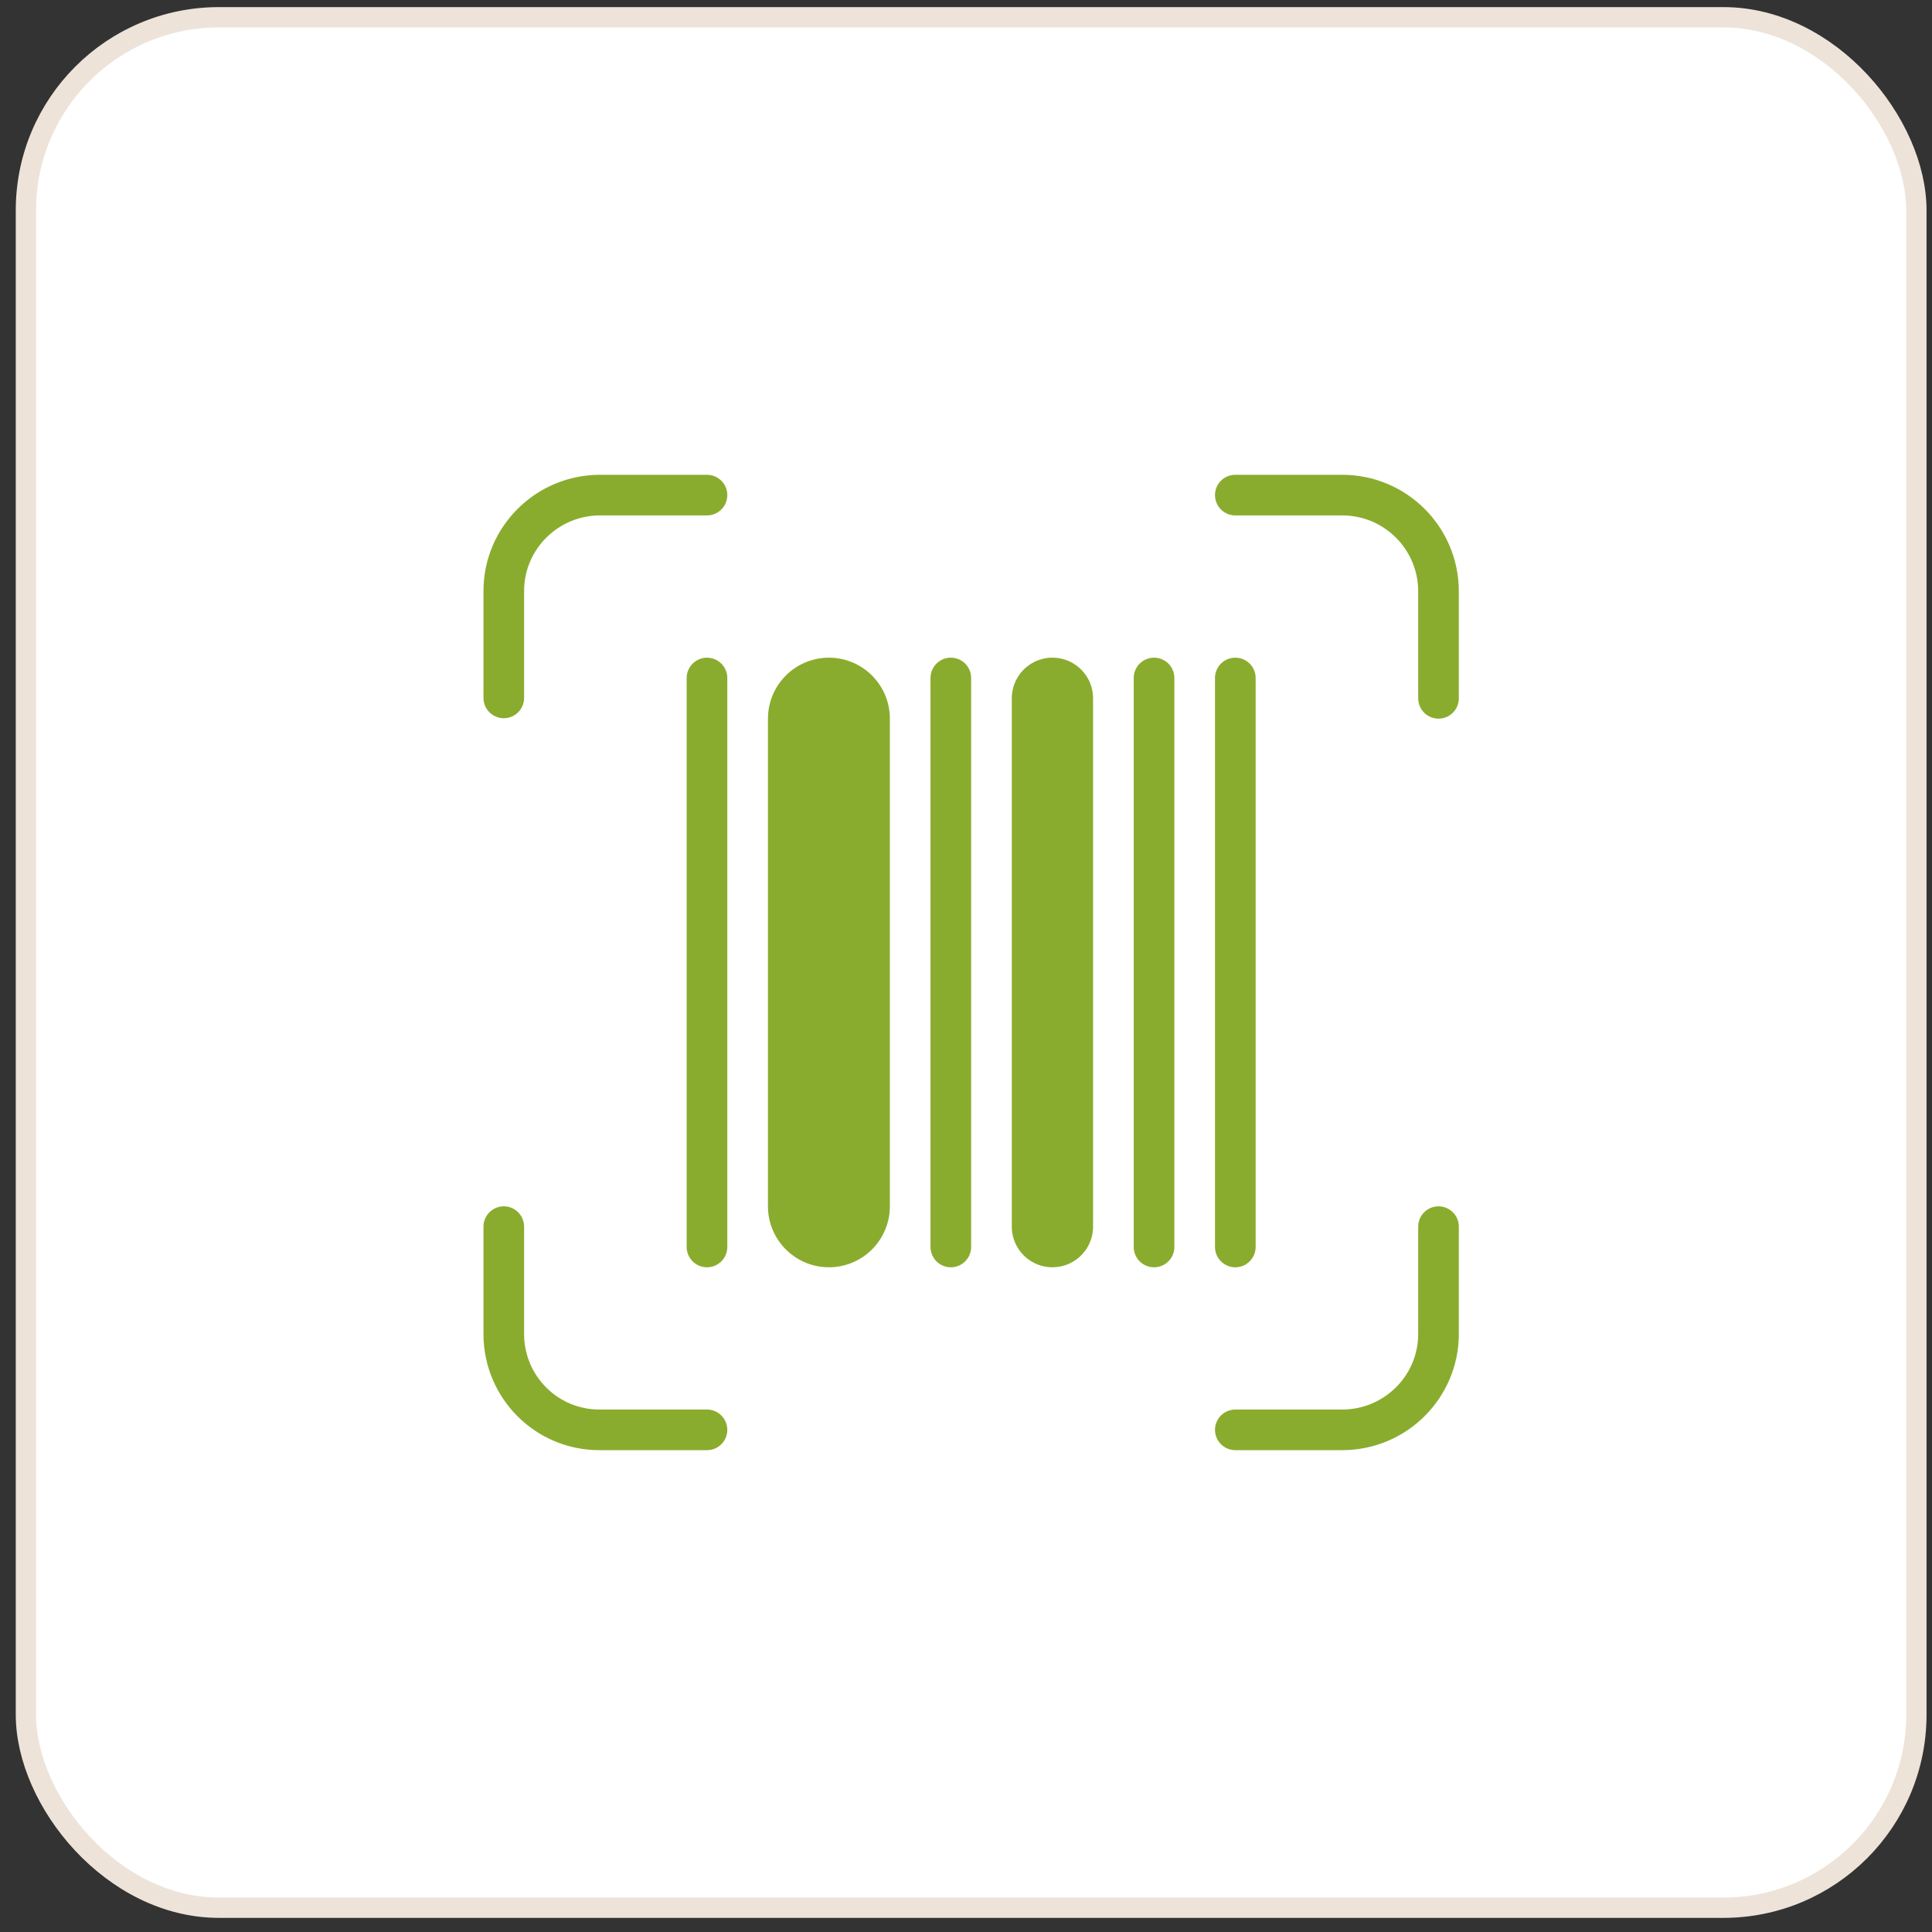
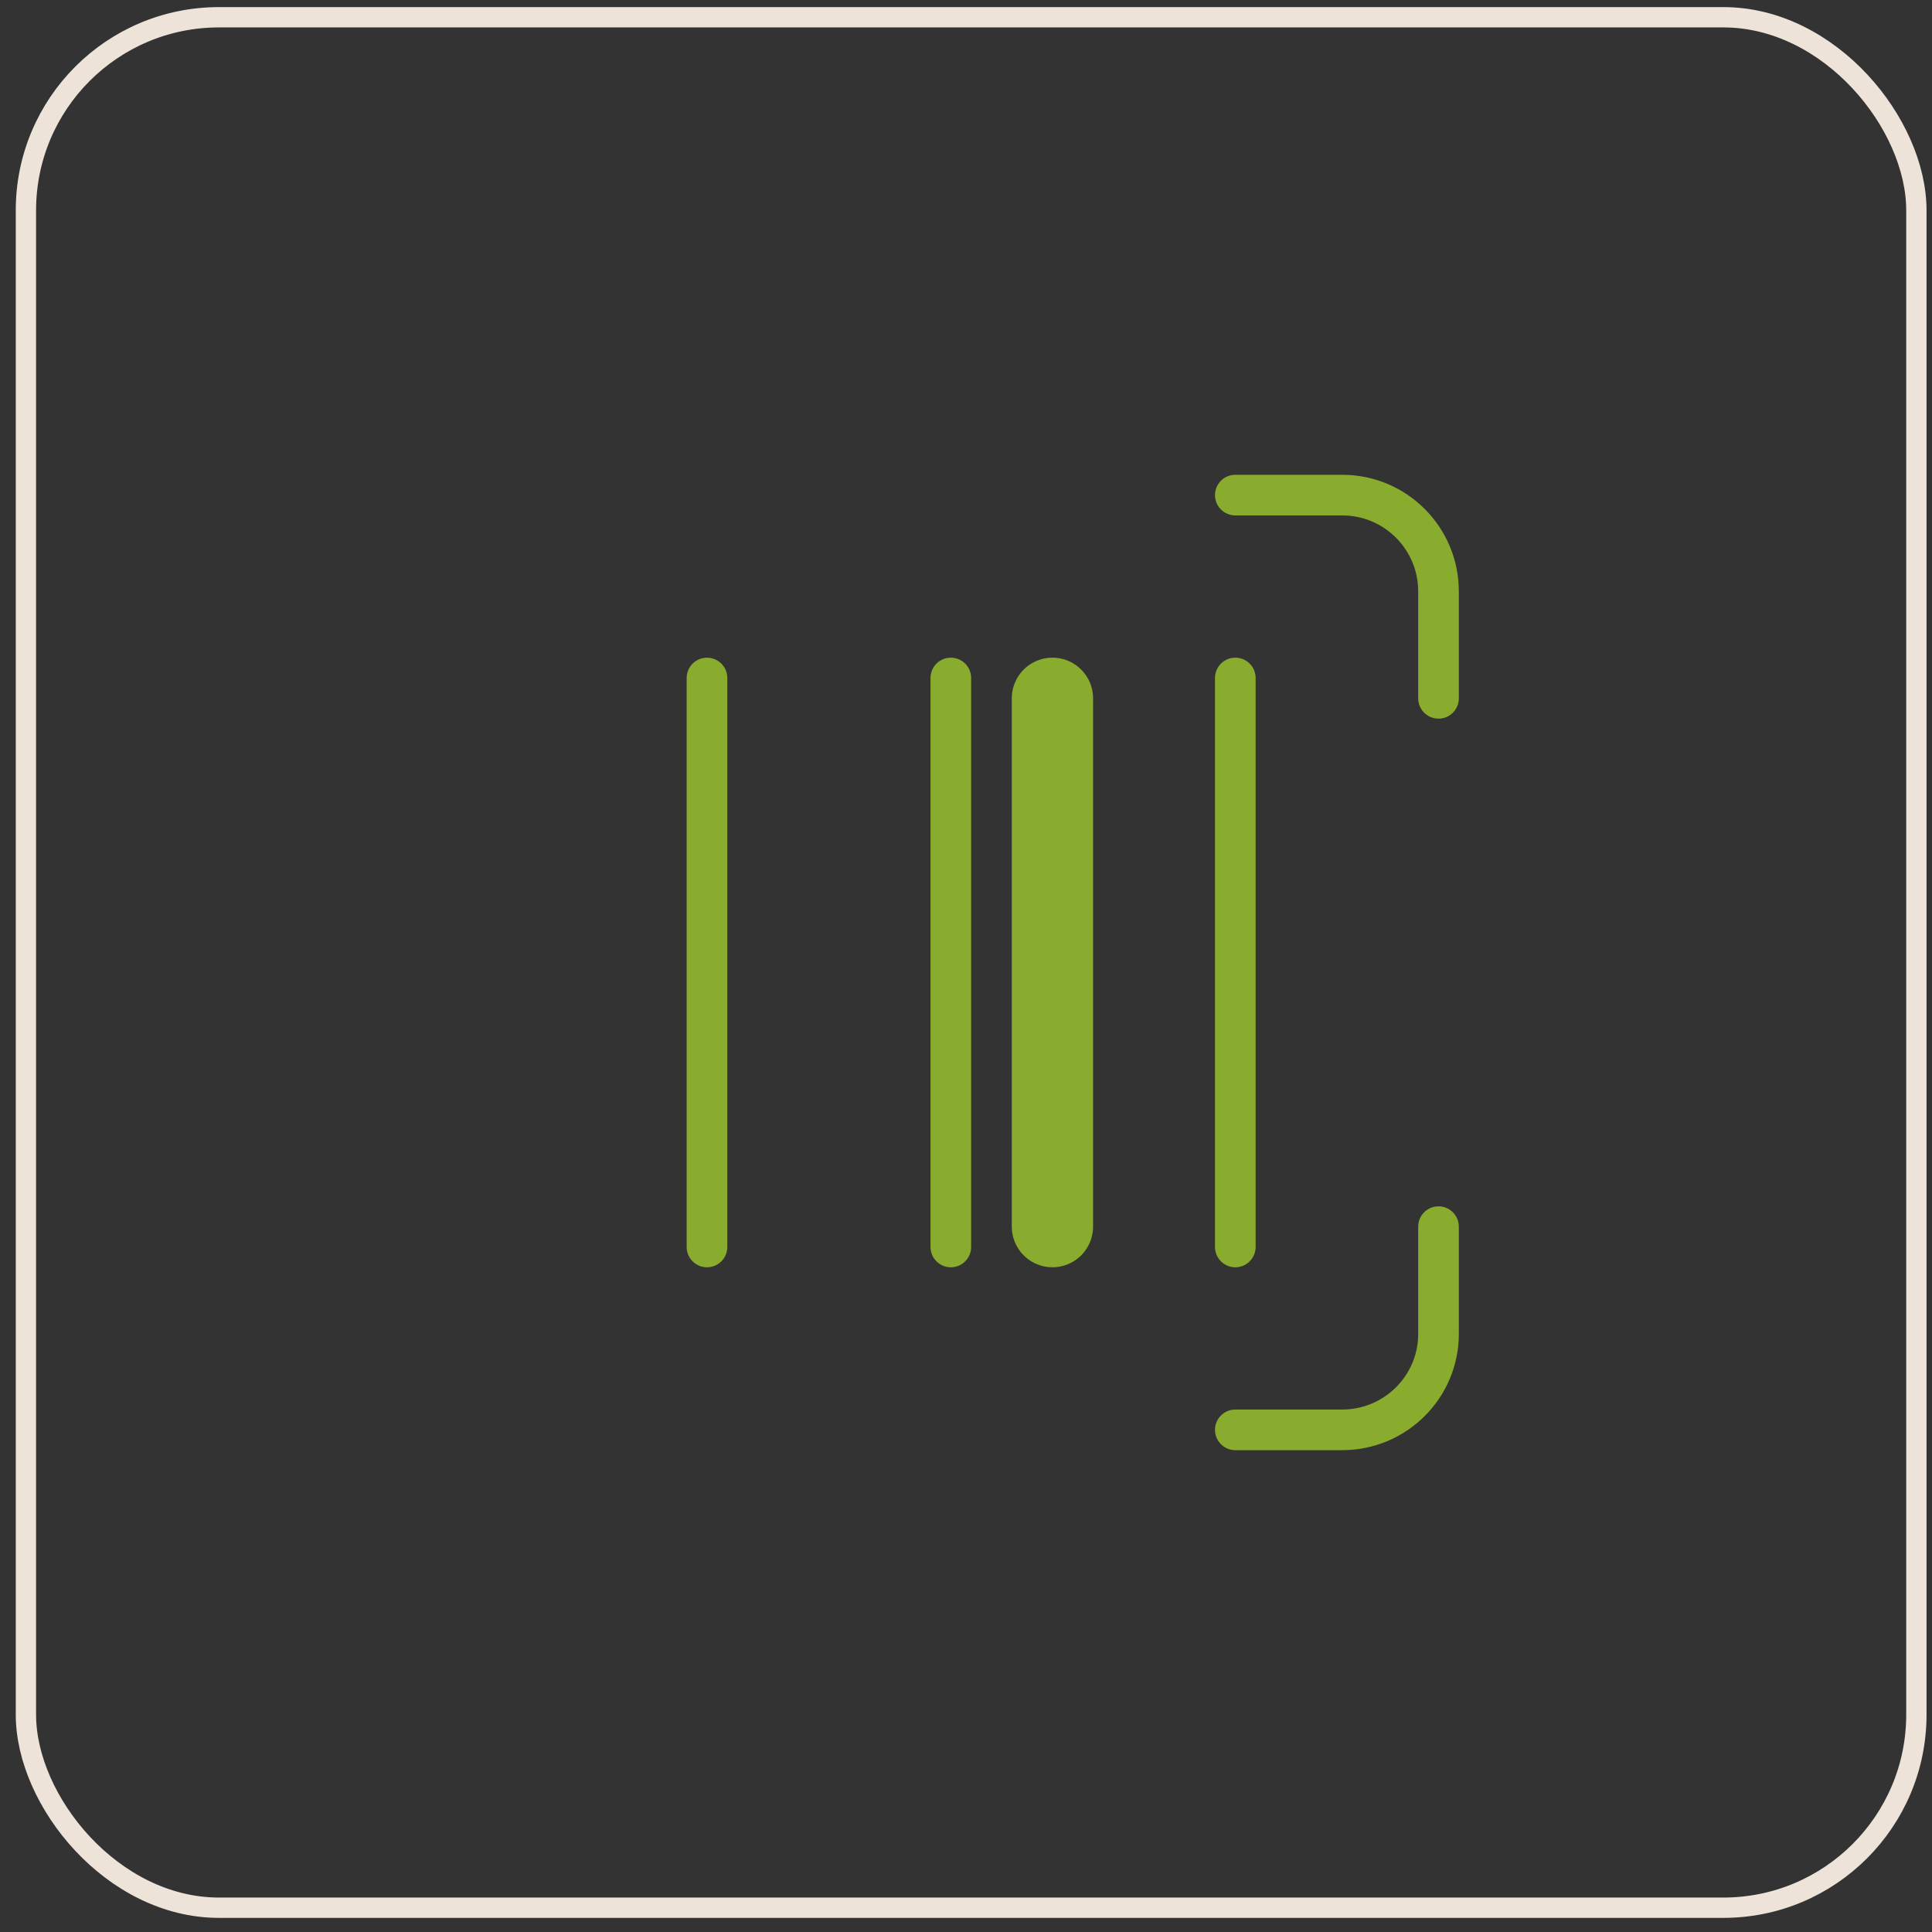
<svg xmlns="http://www.w3.org/2000/svg" width="91" height="91" viewBox="0 0 91 91" fill="none">
  <rect x="0" y="0" width="91" height="91" fill="#333333" stroke="none" />
-   <rect x="1.221" y="0.813" width="89.043" height="89.043" rx="9.093" fill="white" />
  <rect x="1.221" y="0.813" width="89.043" height="89.043" rx="9.093" stroke="#EEE3D9" stroke-width="0.957" />
  <path d="M33.3 31.935L33.3 58.734" stroke="#8AAC2E" stroke-width="1.914" stroke-linecap="round" />
  <line x1="58.185" y1="31.934" x2="58.185" y2="58.734" stroke="#8AAC2E" stroke-width="1.914" stroke-linecap="round" />
  <line x1="44.785" y1="31.934" x2="44.785" y2="58.734" stroke="#8AAC2E" stroke-width="1.914" stroke-linecap="round" />
-   <path d="M39.043 33.849L39.043 56.819" stroke="#8AAC2E" stroke-width="5.743" stroke-linecap="round" />
-   <line x1="54.357" y1="31.934" x2="54.357" y2="58.734" stroke="#8AAC2E" stroke-width="1.914" stroke-linecap="round" />
  <line x1="49.571" y1="32.891" x2="49.571" y2="57.776" stroke="#8AAC2E" stroke-width="3.828" stroke-linecap="round" />
-   <path d="M23.729 57.777V62.831C23.729 65.338 25.758 67.367 28.266 67.348H33.3" stroke="#8AAC2E" stroke-width="1.914" stroke-linecap="round" stroke-linejoin="round" />
-   <path d="M33.3 23.32H28.266C25.758 23.32 23.729 25.349 23.729 27.838V32.872" stroke="#8AAC2E" stroke-width="1.914" stroke-linecap="round" stroke-linejoin="round" />
  <path d="M58.185 67.348H63.22C65.727 67.348 67.756 65.319 67.756 62.831V57.777" stroke="#8AAC2E" stroke-width="1.914" stroke-linecap="round" stroke-linejoin="round" />
  <path d="M67.756 32.892V27.857C67.756 25.349 65.727 23.32 63.22 23.32H58.185" stroke="#8AAC2E" stroke-width="1.914" stroke-linecap="round" stroke-linejoin="round" />
</svg>